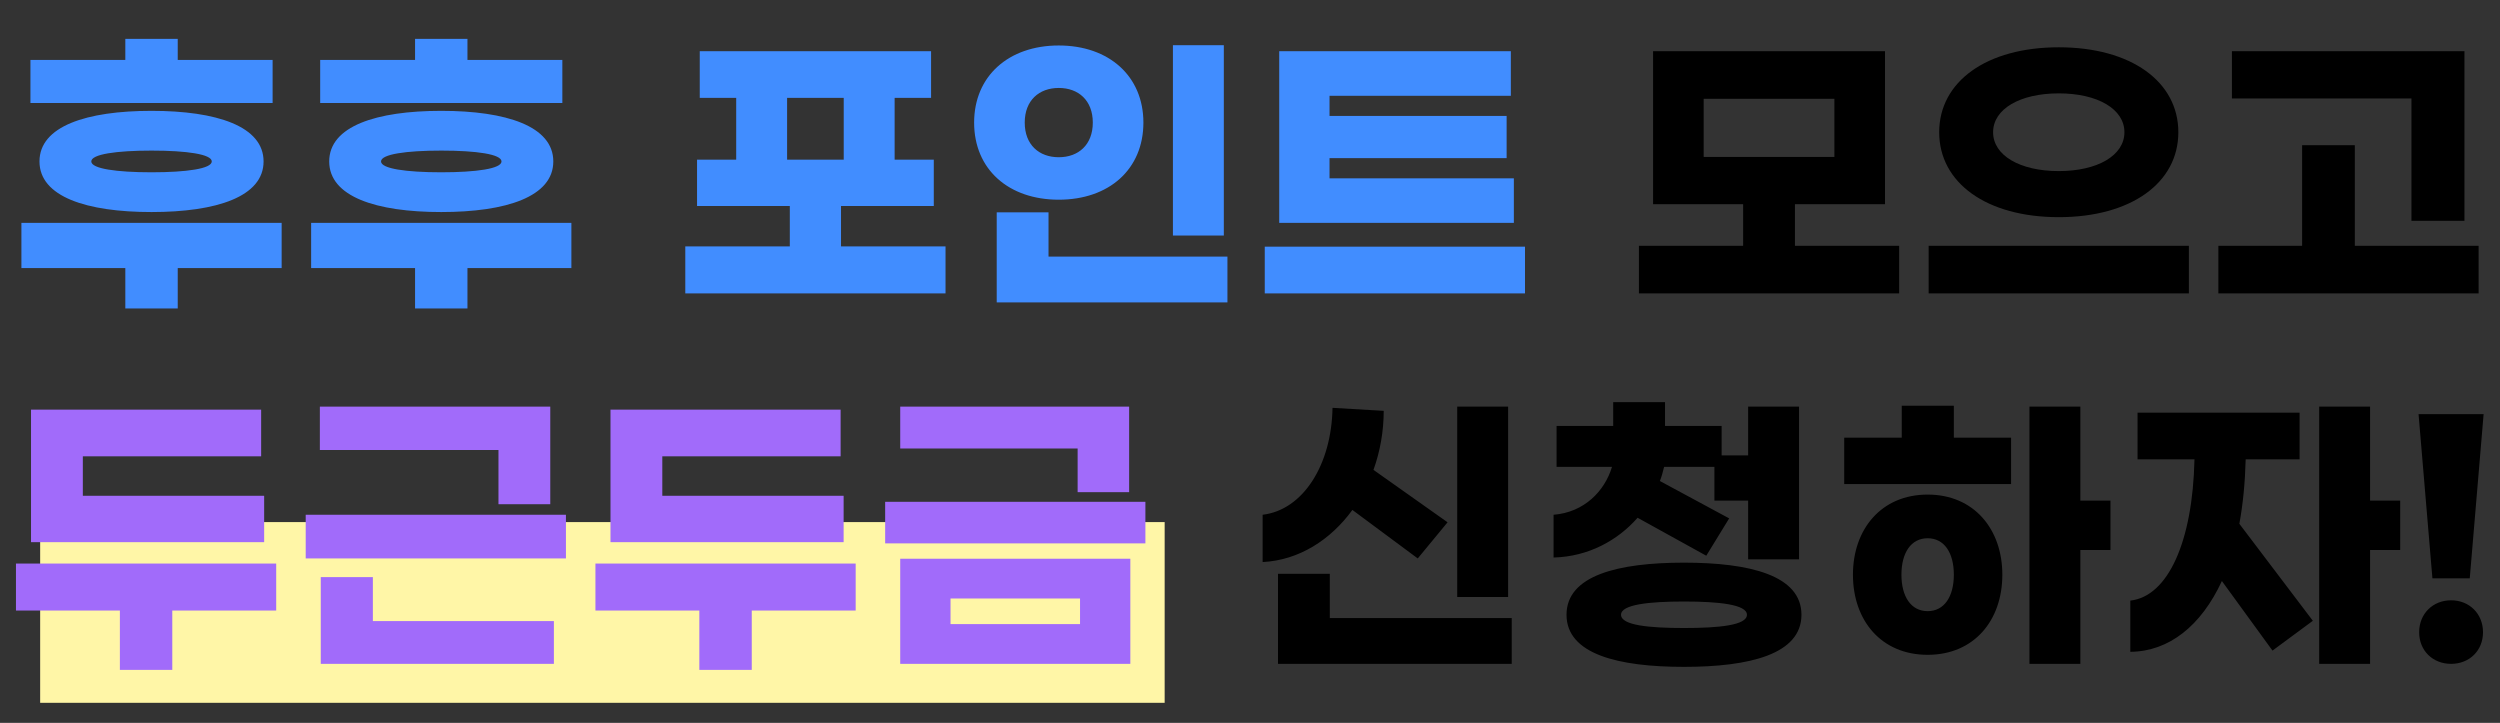
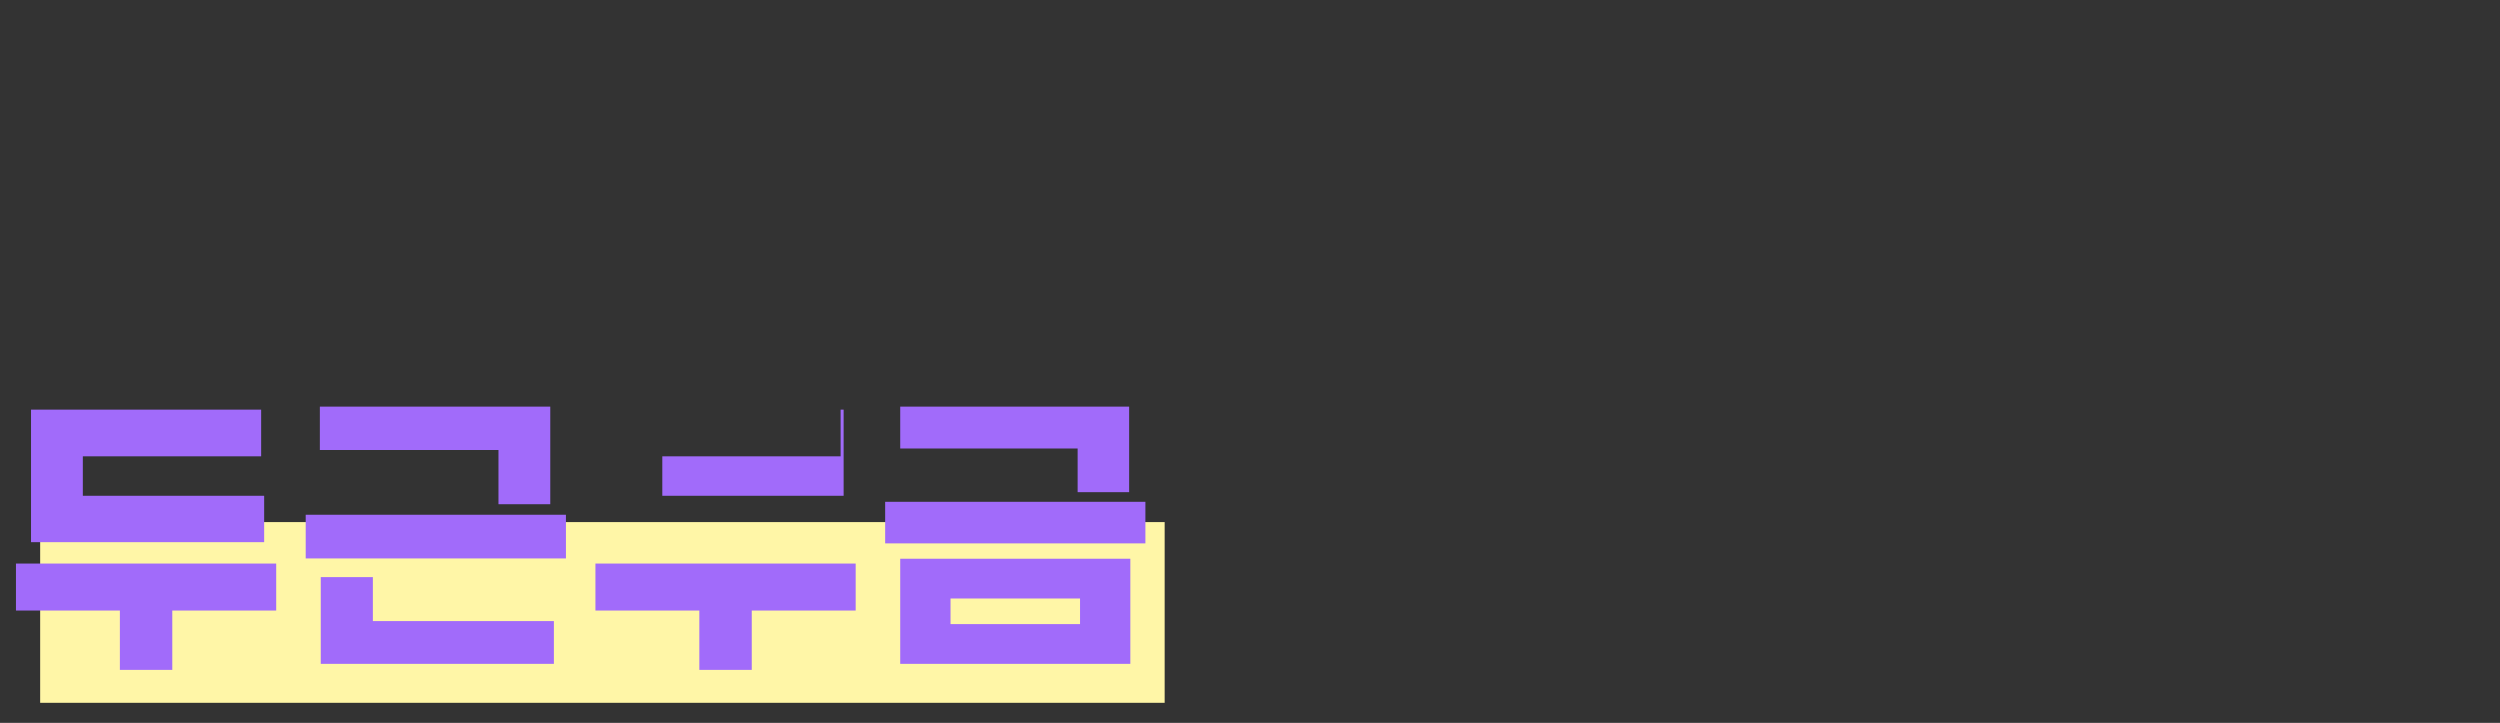
<svg xmlns="http://www.w3.org/2000/svg" width="249" height="72" viewBox="0 0 249 72" fill="none">
  <rect x="0" y="0" width="249" height="72" fill="#333333" stroke="none" />
  <rect x="4" y="52" width="112" height="18" fill="#FFF6A7" />
-   <path d="M27.152 5.97V10.26H3.032V5.97H12.482V3.87H17.702V5.97H27.152ZM3.932 16.08C3.932 12.57 8.612 11.04 15.092 11.04C21.572 11.04 26.252 12.57 26.252 16.08C26.252 19.59 21.572 21.12 15.092 21.12C8.612 21.12 3.932 19.59 3.932 16.08ZM21.092 16.08C21.092 15.36 18.602 15 15.092 15C11.582 15 9.092 15.36 9.092 16.08C9.092 16.8 11.582 17.16 15.092 17.16C18.602 17.16 21.092 16.8 21.092 16.08ZM28.052 22.2V26.7H17.702V30.72H12.482V26.7H2.132V22.2H28.052ZM56.01 5.97V10.26H31.89V5.97H41.34V3.87H46.559V5.97H56.01ZM32.789 16.08C32.789 12.57 37.469 11.04 43.95 11.04C50.429 11.04 55.109 12.57 55.109 16.08C55.109 19.59 50.429 21.12 43.95 21.12C37.469 21.12 32.789 19.59 32.789 16.08ZM49.95 16.08C49.95 15.36 47.459 15 43.95 15C40.44 15 37.95 15.36 37.95 16.08C37.95 16.8 40.44 17.16 43.95 17.16C47.459 17.16 49.95 16.8 49.95 16.08ZM56.91 22.2V26.7H46.559V30.72H41.34V26.7H30.989V22.2H56.91ZM83.765 24.54H94.175V29.22H68.255V24.54H78.665V20.52H69.425V15.9H73.325V9.75H69.695V5.1H92.735V9.75H89.105V15.9H93.005V20.52H83.765V24.54ZM78.395 9.75V15.9H84.035V9.75H78.395ZM121.893 4.5V23.46H116.823V4.5H121.893ZM105.453 4.53C110.463 4.53 113.883 7.59 113.883 12.21C113.883 16.86 110.463 19.89 105.453 19.89C100.443 19.89 97.023 16.86 97.023 12.21C97.023 7.59 100.443 4.53 105.453 4.53ZM105.453 8.76C103.503 8.76 102.063 9.99 102.063 12.21C102.063 14.43 103.503 15.66 105.453 15.66C107.403 15.66 108.843 14.43 108.843 12.21C108.843 9.99 107.403 8.76 105.453 8.76ZM104.433 21.15V25.56H122.253V30.12H99.273V21.15H104.433ZM150.78 17.76V22.2H127.41V5.1H150.48V9.54H132.42V11.55H150.06V15.75H132.42V17.76H150.78ZM125.97 24.57H151.89V29.22H125.97V24.57Z" fill="#418DFF" />
-   <path d="M178.776 24.48H189.156V29.22H163.236V24.48H173.616V20.34H164.646V5.1H187.746V20.34H178.776V24.48ZM169.686 9.84V15.63H182.706V9.84H169.686ZM205.053 4.71C212.253 4.71 216.963 8.13 216.963 13.17C216.963 18.21 212.253 21.63 205.053 21.63C197.853 21.63 193.143 18.21 193.143 13.17C193.143 8.13 197.853 4.71 205.053 4.71ZM205.053 9.3C201.183 9.3 198.513 10.86 198.513 13.17C198.513 15.48 201.183 17.04 205.053 17.04C208.923 17.04 211.593 15.48 211.593 13.17C211.593 10.86 208.923 9.3 205.053 9.3ZM218.013 24.48V29.22H192.093V24.48H218.013ZM240.18 21.99V9.81H222.3V5.1H245.46V21.99H240.18ZM234.54 24.48H246.87V29.22H220.95V24.48H229.29V14.46H234.54V24.48ZM150.208 40.5V59.46H145.138V40.5H150.208ZM134.698 50.79C132.538 53.76 129.388 55.8 125.758 55.98V51.27C129.808 50.79 132.628 46.26 132.718 40.62L137.818 40.92C137.818 42.96 137.458 44.97 136.798 46.8L144.178 52.02L141.208 55.62L134.698 50.79ZM132.448 61.56H150.568V66.12H127.288V57.15H132.448V61.56ZM163.105 51.57C161.125 53.82 158.215 55.44 154.735 55.53V51.27C157.795 51.03 159.835 48.9 160.555 46.5H155.035V42.42H160.675V40.05H165.835V42.42H171.475V45.36H174.115V40.5H179.185V55.71H174.115V49.86H170.755V46.5H165.745C165.625 46.98 165.505 47.46 165.325 47.91L172.225 51.63L169.945 55.35L163.105 51.57ZM167.725 56.04C174.265 56.04 179.425 57.3 179.425 61.23C179.425 65.16 174.265 66.42 167.725 66.42C161.185 66.42 156.025 65.16 156.025 61.23C156.025 57.3 161.185 56.04 167.725 56.04ZM167.725 62.55C171.205 62.55 173.995 62.28 173.995 61.23C173.995 60.21 171.205 59.91 167.725 59.91C164.245 59.91 161.455 60.21 161.455 61.23C161.455 62.28 164.245 62.55 167.725 62.55ZM194.603 40.41V43.59H200.303V48.21H183.683V43.59H189.413V40.41H194.603ZM210.203 49.86V54.78H207.203V66.12H202.133V40.5H207.203V49.86H210.203ZM191.993 49.26C196.613 49.26 199.433 52.71 199.433 57.24C199.433 61.8 196.613 65.22 191.993 65.22C187.373 65.22 184.553 61.8 184.553 57.24C184.553 52.71 187.373 49.26 191.993 49.26ZM191.993 60.87C193.643 60.87 194.603 59.43 194.603 57.24C194.603 55.05 193.643 53.61 191.993 53.61C190.343 53.61 189.383 55.05 189.383 57.24C189.383 59.43 190.343 60.87 191.993 60.87ZM239.06 49.86V54.78H236.06V66.12H230.99V40.5H236.06V49.86H239.06ZM223.67 45.75C223.61 48.06 223.4 50.22 223.04 52.17L230.36 61.83L226.34 64.8L221.3 57.87C219.23 62.34 216.02 64.89 212.18 64.92V59.82C215.93 59.4 218.39 53.97 218.57 45.75H212.9V41.1H229.04V45.75H223.67ZM247.368 41.25L245.988 57.6H242.268L240.888 41.25H247.368ZM244.128 59.79C245.958 59.79 247.308 61.14 247.308 62.97C247.308 64.8 245.958 66.12 244.128 66.12C242.298 66.12 240.948 64.8 240.948 62.97C240.948 61.14 242.298 59.79 244.128 59.79Z" fill="black" />
-   <path d="M26.31 49.38V54H3.09V40.8H26.01V45.45H8.25V49.38H26.31ZM27.51 56.13V60.81H17.16V66.72H11.94V60.81H1.59V56.13H27.51ZM54.807 40.5V50.22H49.648V44.82H31.858V40.5H54.807ZM56.367 51.27V55.62H30.448V51.27H56.367ZM37.138 57.48V61.86H55.167V66.12H31.948V57.48H37.138ZM84.025 49.38V54H60.805V40.8H83.725V45.45H65.965V49.38H84.025ZM85.225 56.13V60.81H74.875V66.72H69.655V60.81H59.305V56.13H85.225ZM112.462 40.5V49.02H107.332V44.67H89.662V40.5H112.462ZM114.082 49.98V54.12H88.162V49.98H114.082ZM112.582 55.65V66.12H89.662V55.65H112.582ZM94.672 62.16H107.572V59.61H94.672V62.16Z" fill="#A16BFA" />
+   <path d="M26.31 49.38V54H3.09V40.8H26.01V45.45H8.25V49.38H26.31ZM27.51 56.13V60.81H17.16V66.72H11.94V60.81H1.59V56.13H27.51ZM54.807 40.5V50.22H49.648V44.82H31.858V40.5H54.807ZM56.367 51.27V55.62H30.448V51.27H56.367ZM37.138 57.48V61.86H55.167V66.12H31.948V57.48H37.138ZM84.025 49.38V54V40.8H83.725V45.45H65.965V49.38H84.025ZM85.225 56.13V60.81H74.875V66.72H69.655V60.81H59.305V56.13H85.225ZM112.462 40.5V49.02H107.332V44.67H89.662V40.5H112.462ZM114.082 49.98V54.12H88.162V49.98H114.082ZM112.582 55.65V66.12H89.662V55.65H112.582ZM94.672 62.16H107.572V59.61H94.672V62.16Z" fill="#A16BFA" />
</svg>